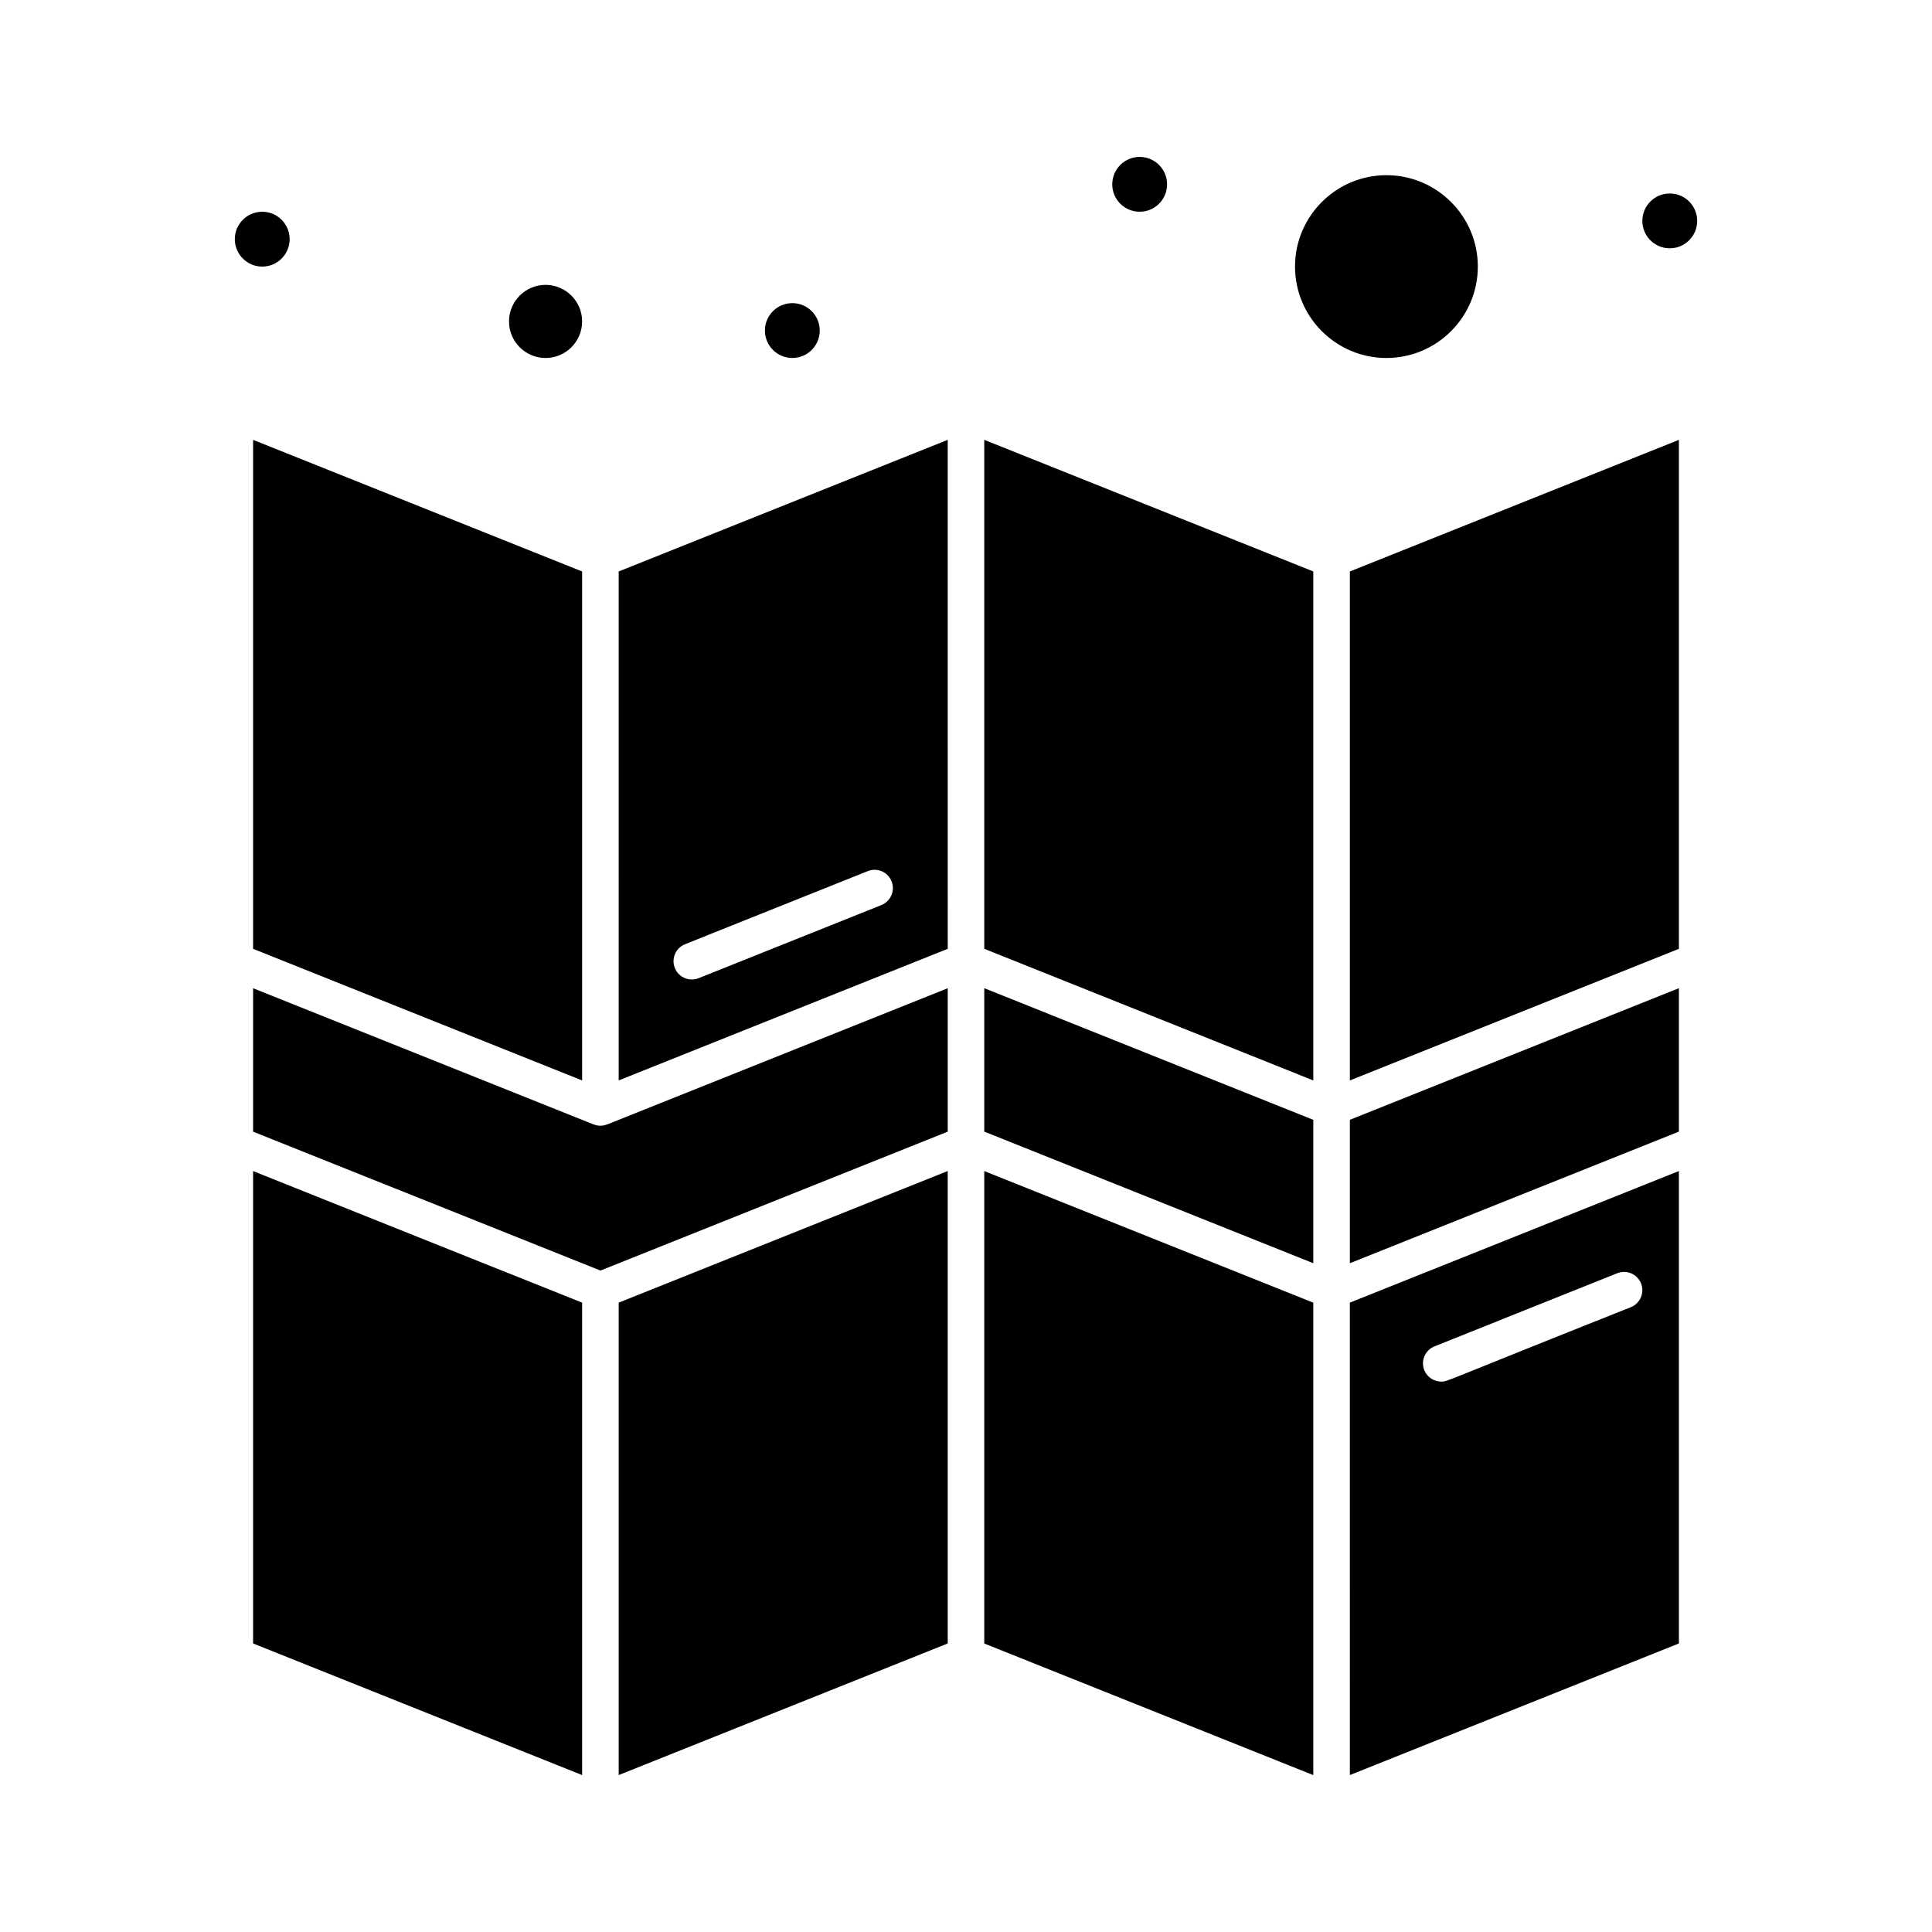
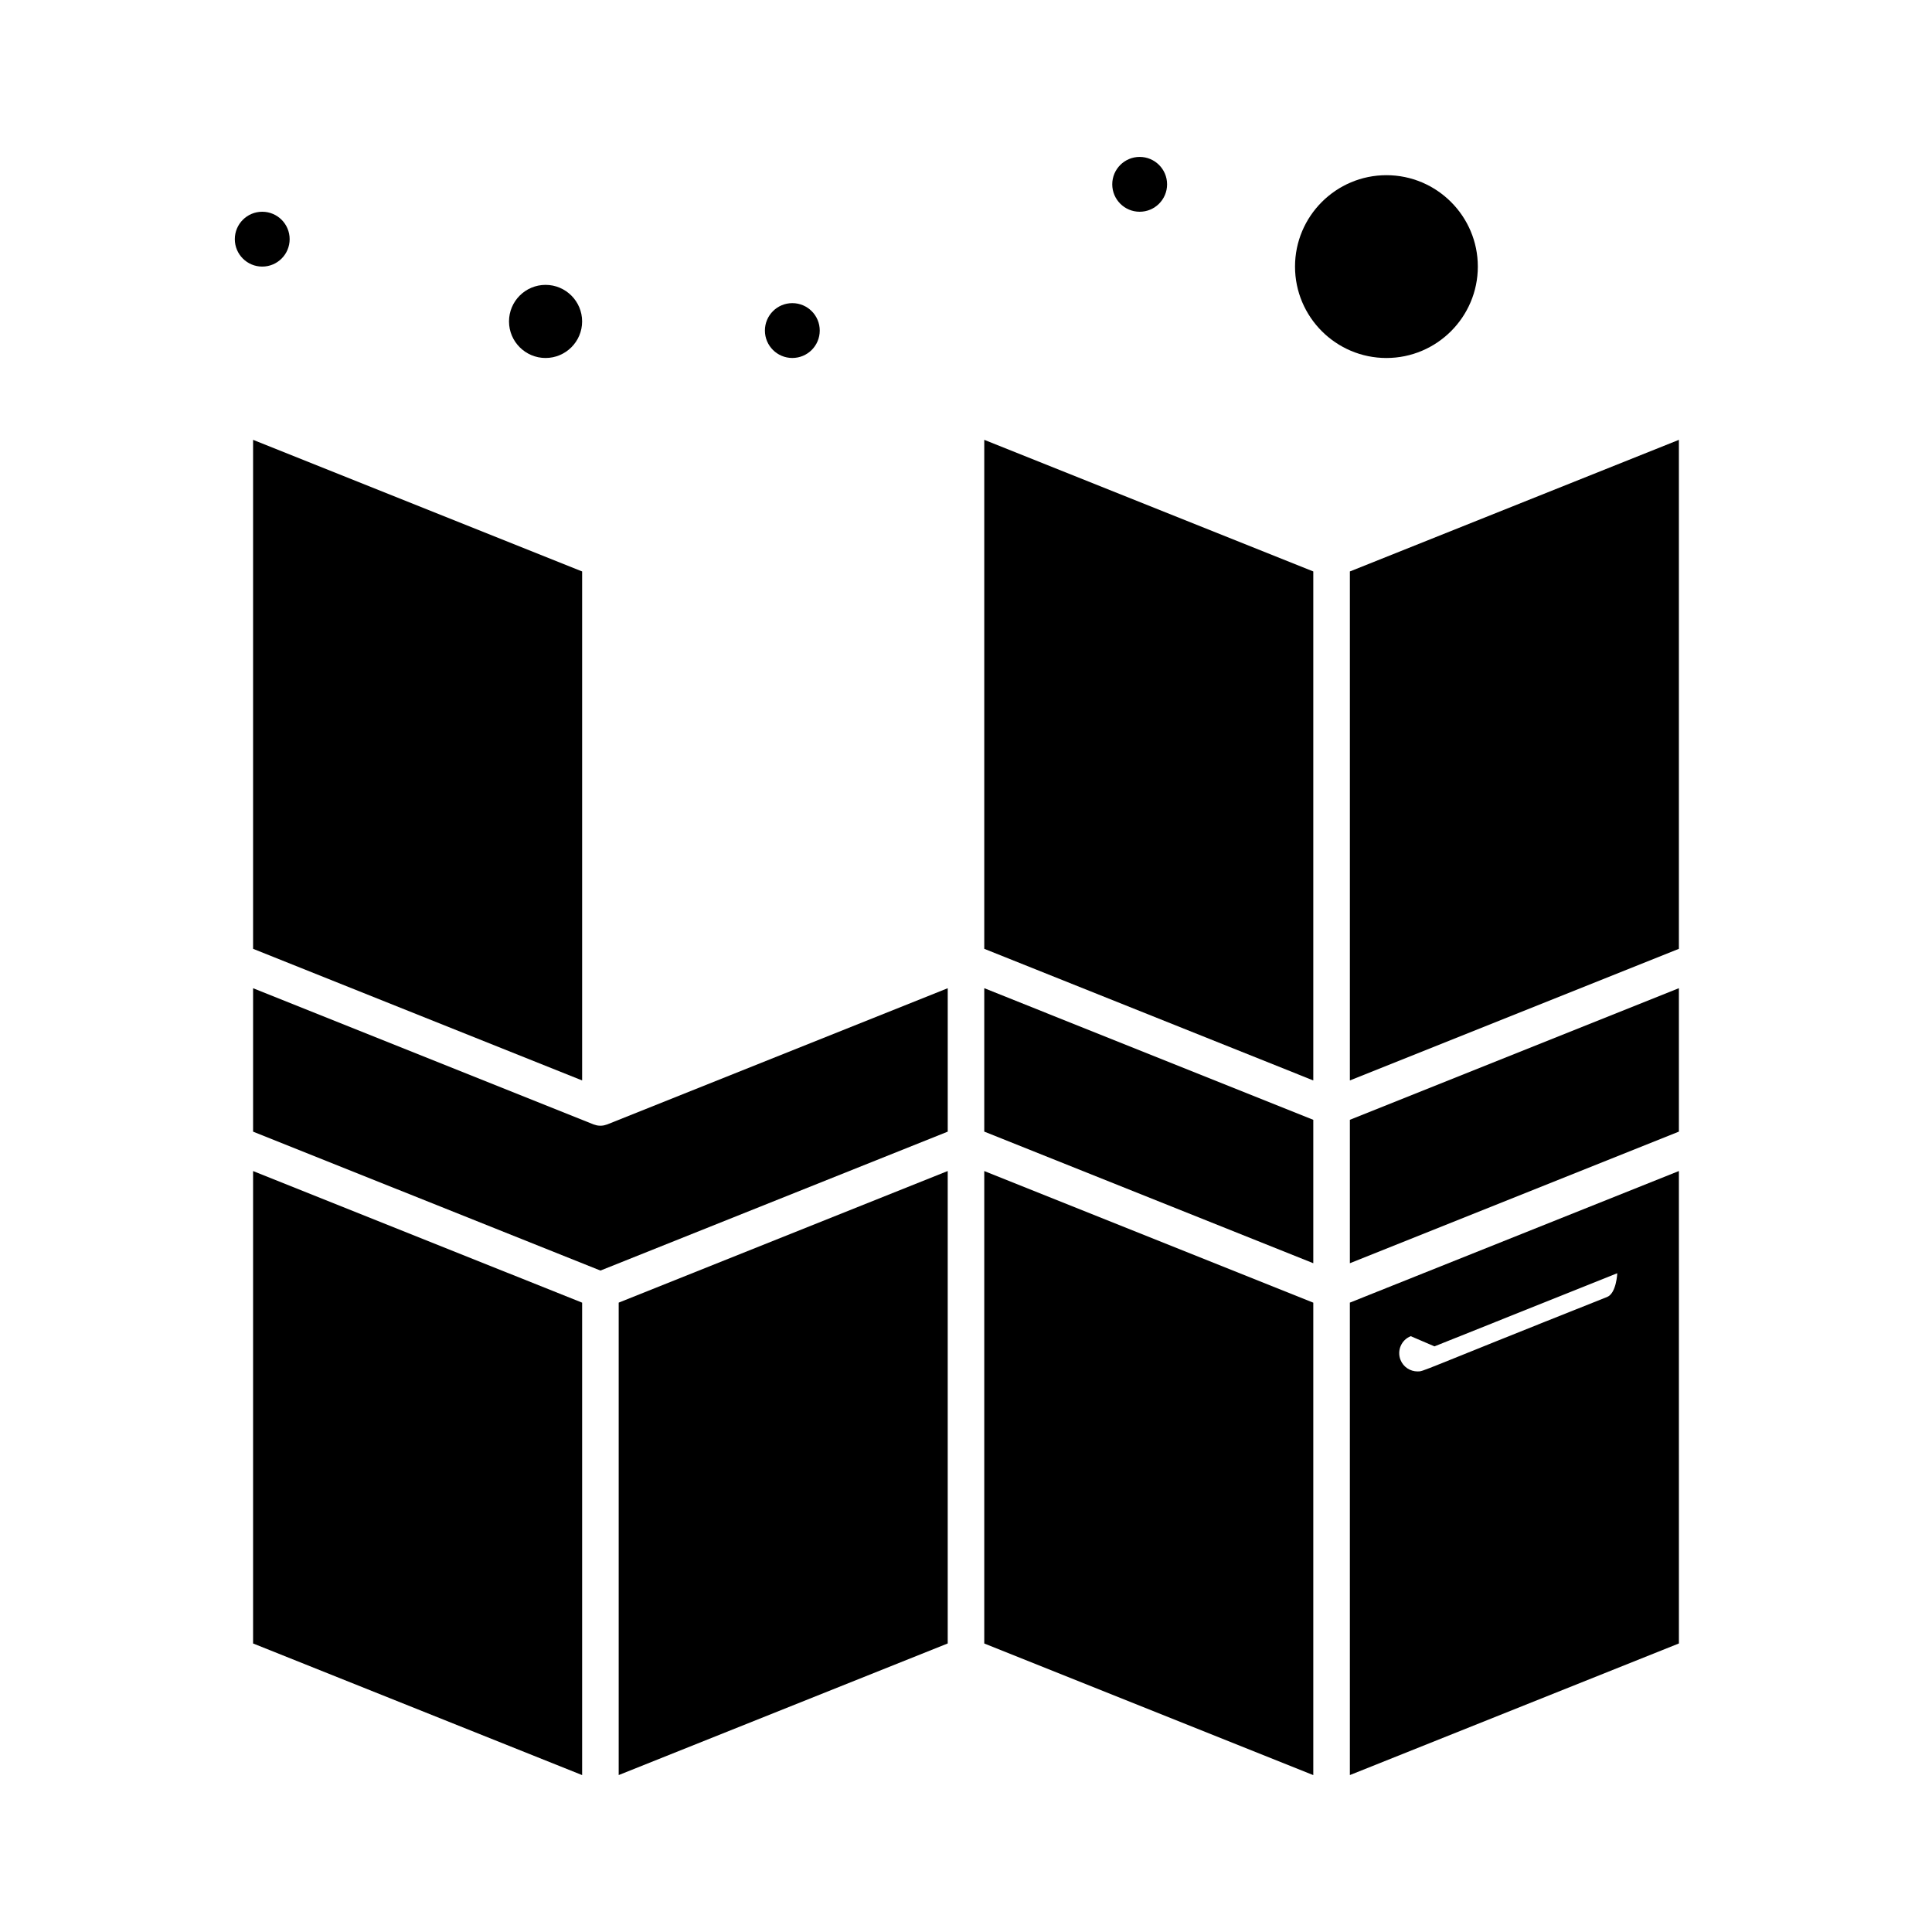
<svg xmlns="http://www.w3.org/2000/svg" fill="#000000" width="800px" height="800px" version="1.1" viewBox="144 144 512 512">
  <g>
    <path d="m404.84 579.54 87.195 34.879v-125.2l-87.195-34.879z" />
-     <path d="m307.96 430.33 87.199-34.879-0.004-134.89-87.199 34.879zm17.578-36.098 48.441-19.379c2.488-0.992 5.305 0.215 6.297 2.699 0.992 2.484-0.215 5.301-2.699 6.297l-48.441 19.379c-2.481 0.988-5.301-0.207-6.297-2.699-0.992-2.484 0.215-5.305 2.699-6.297z" />
    <path d="m307.96 614.41 87.195-34.879v-125.2l-87.195 34.879z" />
    <path d="m305 441.95-0.086 0.035c-0.141 0.055-0.285 0.082-0.43 0.125s-0.281 0.098-0.43 0.125c-0.621 0.121-1.258 0.121-1.879 0-0.148-0.027-0.289-0.082-0.43-0.125-0.145-0.043-0.289-0.07-0.43-0.125l-0.086-0.035-90.156-36.062v38.008l92.043 36.816 92.043-36.816v-38.008l-90.156 36.062h-0.004z" />
    <path d="m535.64 214.65c0-13.355-10.867-24.223-24.223-24.223s-24.223 10.867-24.223 24.223c0 13.355 10.867 24.223 24.223 24.223 13.355-0.004 24.223-10.867 24.223-24.223z" />
    <path d="m288.58 238.87c5.344 0 9.688-4.344 9.688-9.688s-4.348-9.688-9.688-9.688c-5.344 0-9.688 4.344-9.688 9.688s4.348 9.688 9.688 9.688z" />
    <path d="m211.07 579.54 87.199 34.879v-125.2l-87.199-34.879z" />
    <path d="m211.07 395.45 87.199 34.879v-134.89l-87.199-34.879z" />
-     <path d="m501.73 614.41 87.199-34.879-0.004-125.2-87.199 34.879zm22.422-113.61 48.441-19.379c2.488-0.996 5.305 0.215 6.297 2.699s-0.215 5.305-2.699 6.297c-50.742 20.16-48.484 19.723-50.242 19.723-1.922 0-3.742-1.152-4.5-3.047-0.988-2.481 0.219-5.301 2.703-6.293z" />
+     <path d="m501.73 614.41 87.199-34.879-0.004-125.2-87.199 34.879zm22.422-113.61 48.441-19.379s-0.215 5.305-2.699 6.297c-50.742 20.16-48.484 19.723-50.242 19.723-1.922 0-3.742-1.152-4.5-3.047-0.988-2.481 0.219-5.301 2.703-6.293z" />
    <path d="m501.73 478.77 87.195-34.879v-38.008l-87.195 34.879z" />
    <path d="m501.73 430.33 87.195-34.879v-134.89l-87.195 34.879z" />
    <path d="m404.84 443.89 87.195 34.879v-38.008l-87.195-34.879z" />
    <path d="m404.84 395.45 87.195 34.879v-134.89l-87.195-34.879z" />
-     <path d="m593.77 202.54c0 4.016-3.25 7.266-7.266 7.266-4.012 0-7.266-3.25-7.266-7.266 0-4.012 3.254-7.266 7.266-7.266 4.016 0 7.266 3.254 7.266 7.266" />
    <path d="m453.29 192.85c0 4.012-3.254 7.266-7.266 7.266s-7.266-3.254-7.266-7.266c0-4.012 3.254-7.266 7.266-7.266s7.266 3.254 7.266 7.266" />
    <path d="m361.24 231.6c0 4.016-3.25 7.266-7.266 7.266-4.012 0-7.266-3.25-7.266-7.266 0-4.012 3.254-7.266 7.266-7.266 4.016 0 7.266 3.254 7.266 7.266" />
    <path d="m220.76 207.38c0 4.016-3.254 7.269-7.266 7.269-4.012 0-7.266-3.254-7.266-7.269 0-4.012 3.254-7.266 7.266-7.266 4.012 0 7.266 3.254 7.266 7.266" />
  </g>
</svg>